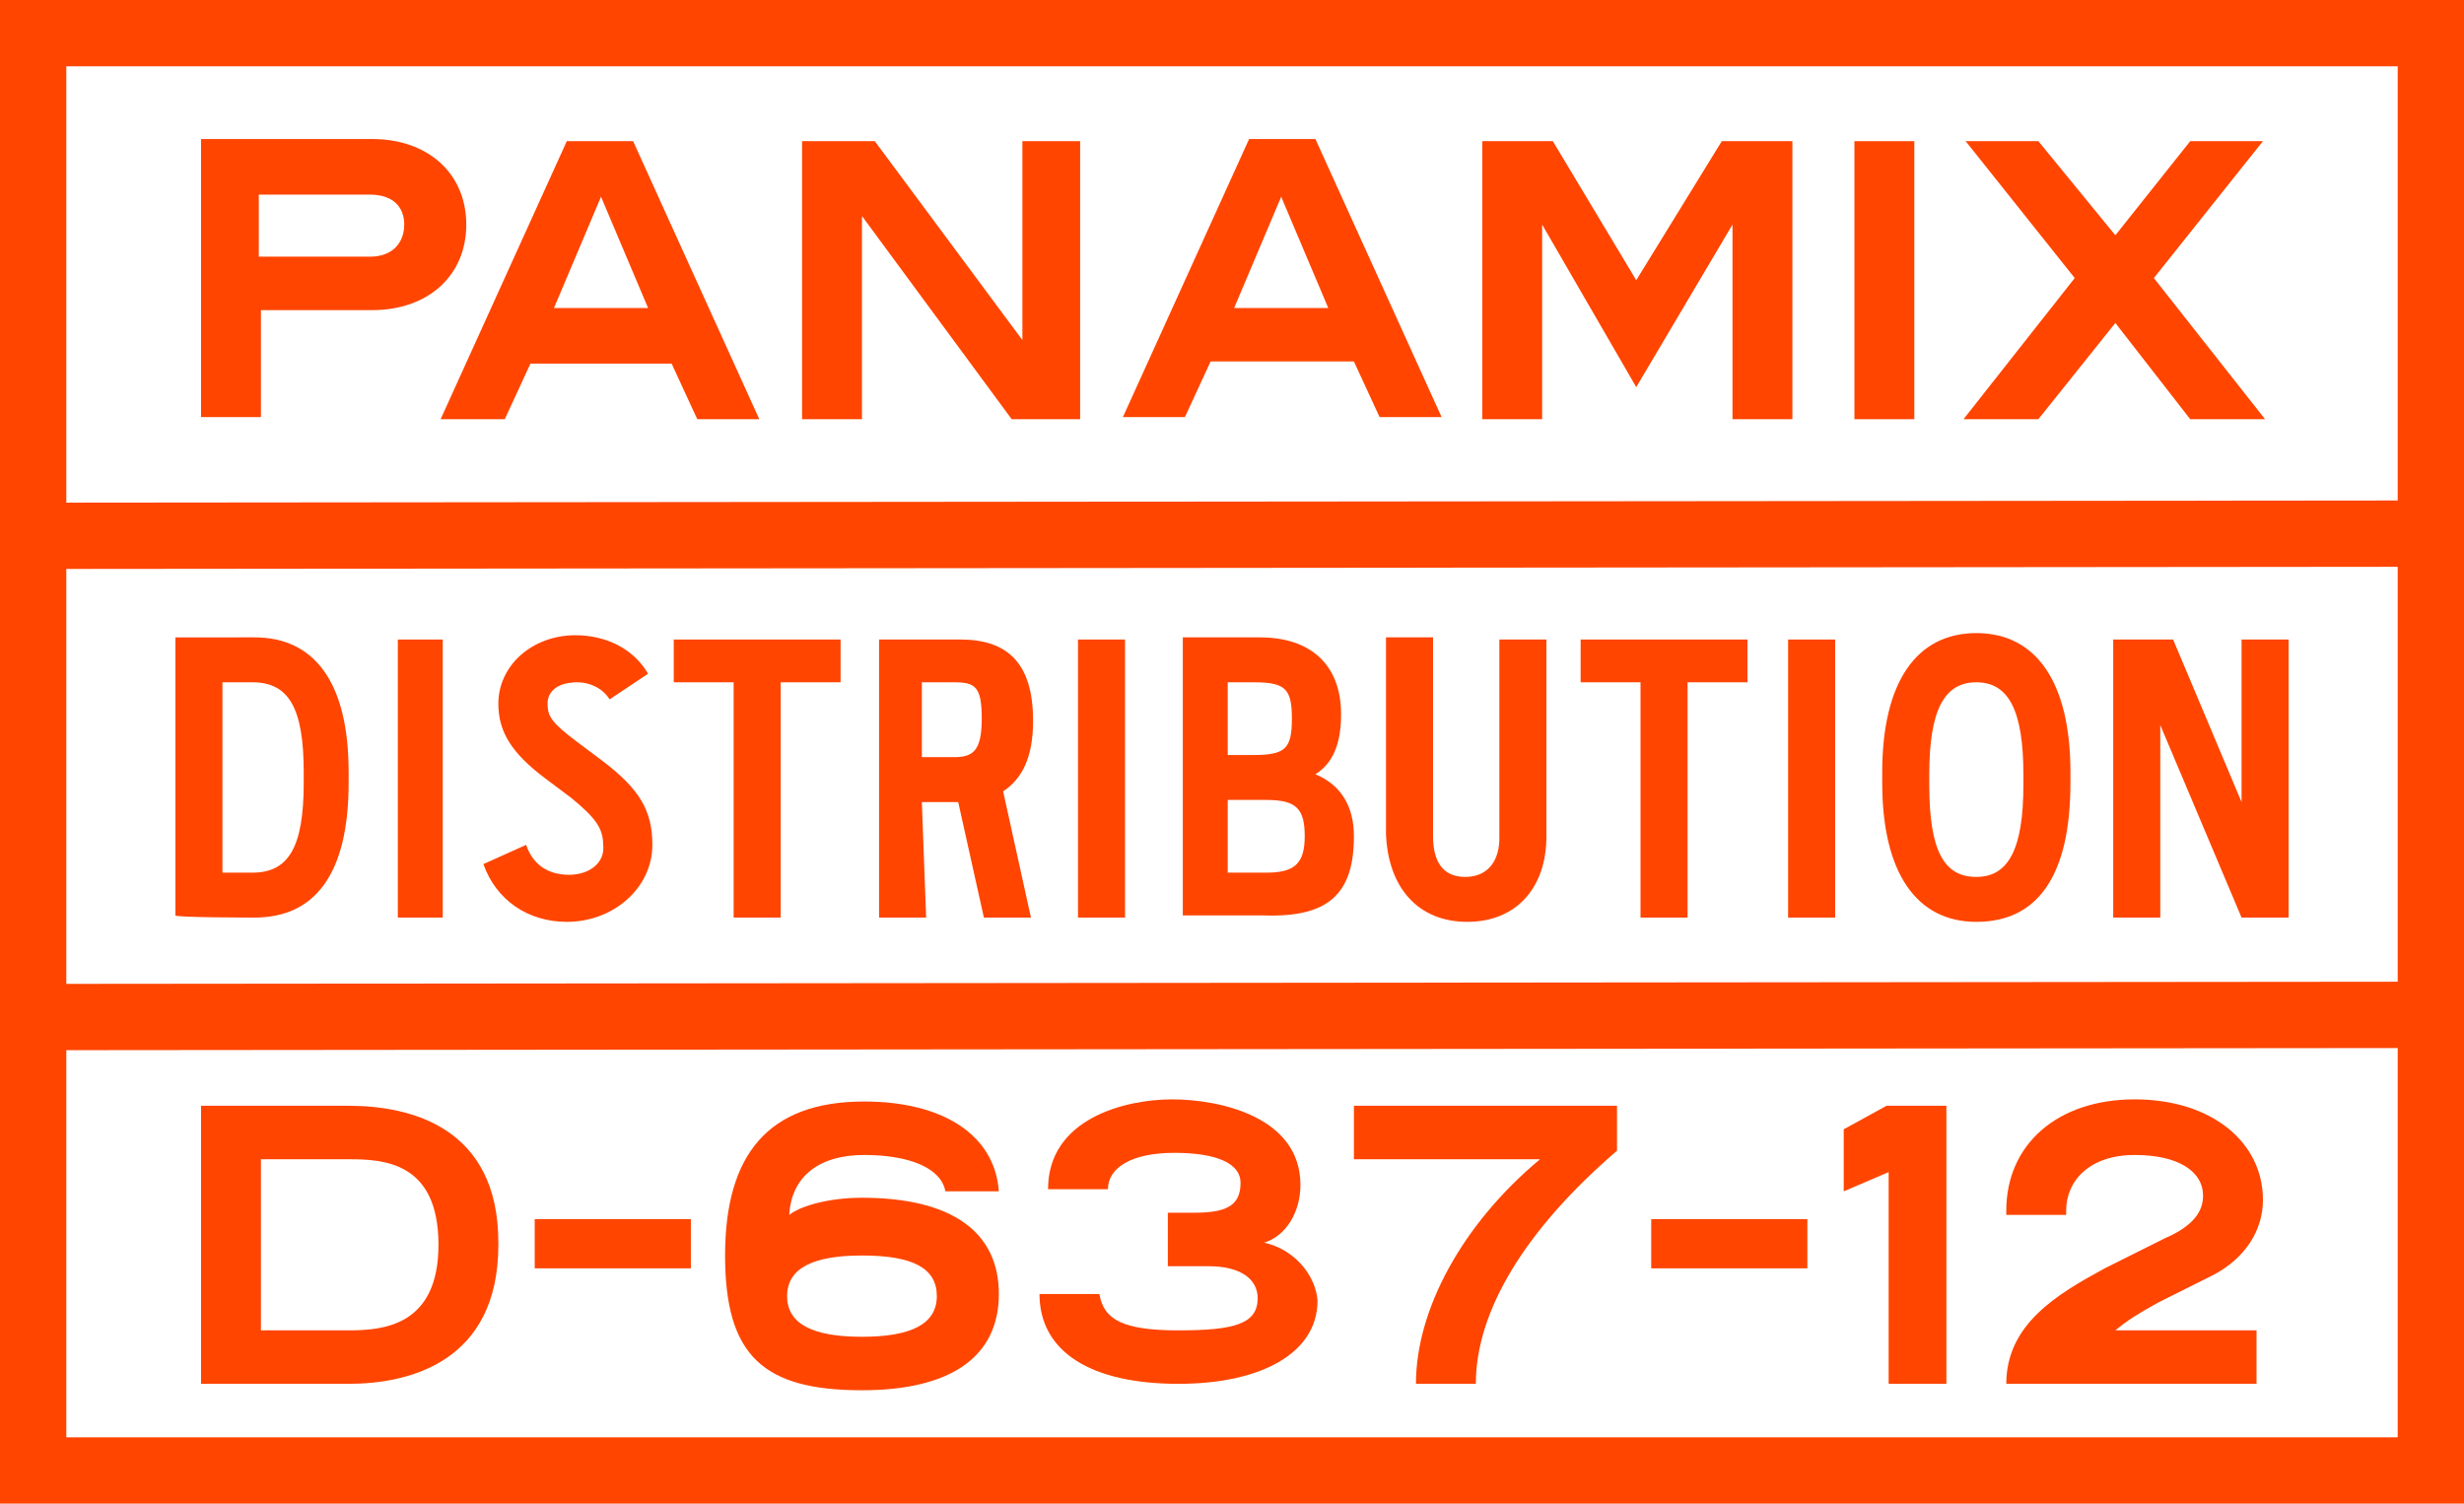
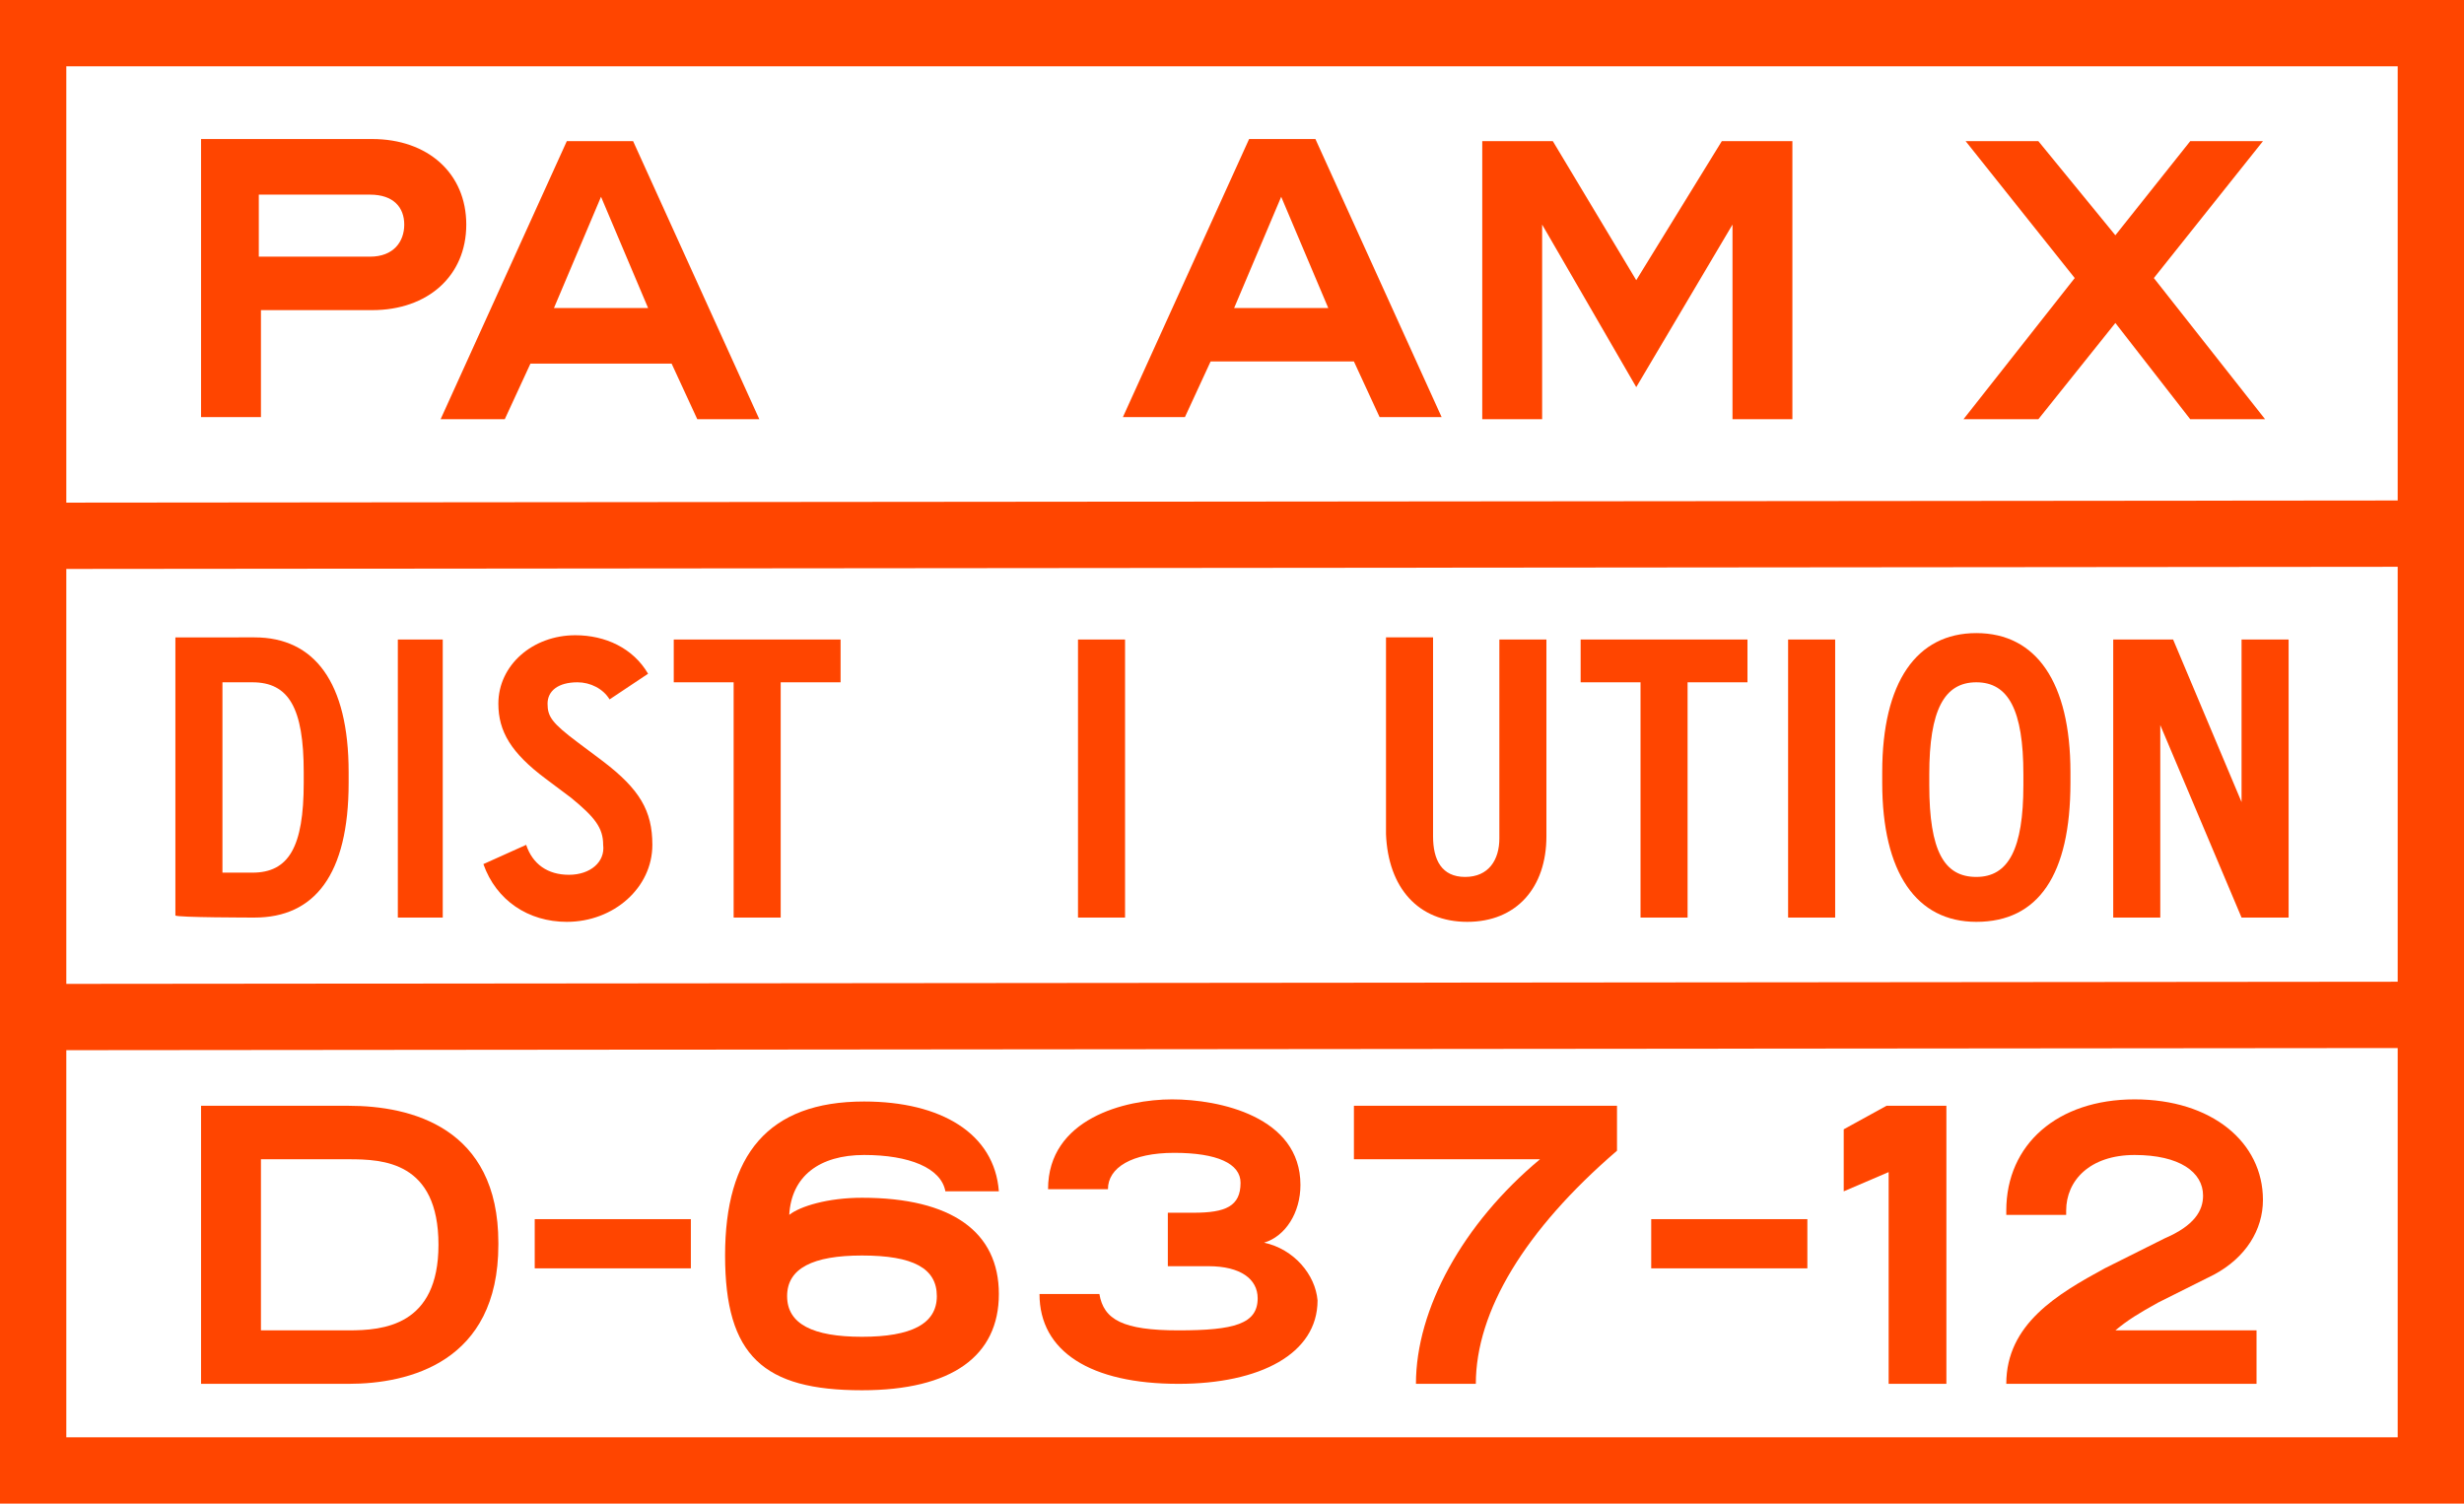
<svg xmlns="http://www.w3.org/2000/svg" version="1.1" id="Calque_2_00000119804708052812856120000008947978766607477139_" x="0px" y="0px" viewBox="0 0 115.2 70.3" style="enable-background:new 0 0 115.2 70.3;" xml:space="preserve">
  <style type="text/css">
	.st0{fill:#FF4500;}
</style>
  <g id="Calque_1-2">
    <g>
      <path class="st0" d="M12.1,14.5h5.3c2.6,0,4.4-1.6,4.4-4s-1.8-4-4.4-4h-8v13h2.8V14.5L12.1,14.5z M12.1,9.1h5.2    c1.1,0,1.6,0.6,1.6,1.4S18.4,12,17.3,12h-5.2C12.1,12,12.1,9.1,12.1,9.1z" />
      <path class="st0" d="M23.6,19.6l1.2-2.6h6.6l1.2,2.6h2.9l-5.9-13h-3.1l-5.9,13H23.6L23.6,19.6z M28.1,9.2l2.2,5.2h-4.4    C25.9,14.4,28.1,9.2,28.1,9.2z" />
-       <polygon class="st0" points="40.3,10.1 47.3,19.6 50.5,19.6 50.5,6.6 47.8,6.6 47.8,15.9 40.9,6.6 37.5,6.6 37.5,19.6 40.3,19.6       " />
      <path class="st0" d="M56.6,16.9h6.7l1.2,2.6h2.9l-5.9-13h-3.1l-5.9,13h2.9L56.6,16.9L56.6,16.9z M59.9,9.2l2.2,5.2h-4.4    C57.7,14.4,59.9,9.2,59.9,9.2z" />
      <polygon class="st0" points="72.1,10.5 76.5,18.1 81,10.5 81,19.6 83.8,19.6 83.8,6.6 80.5,6.6 76.5,13.1 72.6,6.6 69.3,6.6     69.3,19.6 72.1,19.6   " />
-       <rect x="86.7" y="6.6" class="st0" width="2.8" height="13" />
      <polygon class="st0" points="95.3,19.6 98.9,15.1 102.4,19.6 105.9,19.6 100.7,13 105.8,6.6 102.4,6.6 98.9,11 95.3,6.6 91.9,6.6     97,13 91.8,19.6   " />
-       <path class="st0" d="M11.9,42.9c2.8,0,4.4-2,4.4-6.3v-0.5c0-4.2-1.6-6.3-4.4-6.3H8.2v13C8.2,42.9,11.9,42.9,11.9,42.9z M10.4,31.9    h1.4c1.7,0,2.4,1.2,2.4,4.2v0.5c0,3-0.7,4.2-2.4,4.2h-1.4C10.4,40.8,10.4,31.9,10.4,31.9z" />
+       <path class="st0" d="M11.9,42.9c2.8,0,4.4-2,4.4-6.3v-0.5c0-4.2-1.6-6.3-4.4-6.3H8.2v13C8.2,42.9,11.9,42.9,11.9,42.9z M10.4,31.9    h1.4c1.7,0,2.4,1.2,2.4,4.2v0.5c0,3-0.7,4.2-2.4,4.2h-1.4z" />
      <rect x="18.6" y="29.9" class="st0" width="2.1" height="13" />
      <path class="st0" d="M26.6,40.9L26.6,40.9c-1,0-1.7-0.5-2-1.4l-2,0.9c0.6,1.7,2.1,2.7,3.9,2.7h0c2.2,0,4-1.6,4-3.6    c0-1.6-0.6-2.6-2.3-3.9L27,34.7c-1.2-0.9-1.4-1.2-1.4-1.8c0-0.6,0.5-1,1.4-1h0c0.6,0,1.2,0.3,1.5,0.8l1.8-1.2    c-0.7-1.2-2-1.8-3.4-1.8h0c-2,0-3.6,1.4-3.6,3.2c0,1.3,0.6,2.3,2.2,3.5l1.2,0.9c1.1,0.9,1.5,1.4,1.5,2.2    C28.3,40.3,27.6,40.9,26.6,40.9L26.6,40.9z" />
      <polygon class="st0" points="34.3,42.9 36.5,42.9 36.5,31.9 39.3,31.9 39.3,29.9 31.5,29.9 31.5,31.9 34.3,31.9   " />
-       <path class="st0" d="M43.1,37.5h1.7l1.2,5.4h2.2l-1.3-5.9c0.9-0.6,1.4-1.6,1.4-3.3c0-2.7-1.2-3.8-3.4-3.8h-3.8v13h2.2L43.1,37.5    L43.1,37.5z M43.1,31.9h1.5c1,0,1.3,0.2,1.3,1.7s-0.4,1.8-1.3,1.8h-1.5V31.9z" />
      <rect x="50.4" y="29.9" class="st0" width="2.2" height="13" />
-       <path class="st0" d="M63.3,39.1c0-1.4-0.6-2.4-1.8-2.9c0.8-0.5,1.2-1.4,1.2-2.8c0-2.3-1.4-3.6-3.8-3.6h-3.6v13h3.8    C62.1,42.9,63.3,41.8,63.3,39.1z M57.4,31.9h1.2c1.5,0,1.8,0.3,1.8,1.7s-0.3,1.7-1.8,1.7h-1.2V31.9z M57.4,37.4h1.8    c1.4,0,1.8,0.4,1.8,1.7s-0.5,1.7-1.8,1.7h-1.8V37.4z" />
      <path class="st0" d="M68.6,43.1c2.3,0,3.7-1.6,3.7-4v-9.2h-2.2v9.3c0,1-0.5,1.8-1.6,1.8S67,40.2,67,39.1v-9.3h-2.2v9.2    C64.9,41.5,66.3,43.1,68.6,43.1L68.6,43.1z" />
      <polygon class="st0" points="76.7,42.9 78.9,42.9 78.9,31.9 81.7,31.9 81.7,29.9 73.9,29.9 73.9,31.9 76.7,31.9   " />
      <rect x="83.6" y="29.9" class="st0" width="2.2" height="13" />
      <path class="st0" d="M92.4,43.1c2.9,0,4.4-2.2,4.4-6.5v-0.5c0-4.2-1.6-6.5-4.4-6.5S88,31.9,88,36.1v0.5    C88,40.8,89.6,43.1,92.4,43.1z M90.2,36.2c0-3,0.7-4.3,2.2-4.3s2.2,1.3,2.2,4.3v0.5c0,3-0.7,4.3-2.2,4.3s-2.2-1.2-2.2-4.3V36.2z" />
      <polygon class="st0" points="101,33.9 104.8,42.9 107,42.9 107,29.9 104.8,29.9 104.8,37.5 101.6,29.9 98.8,29.9 98.8,42.9     101,42.9   " />
      <path class="st0" d="M16.3,51.7H9.4v13h6.9c2.8,0,7-1,7-6.5v-0.1C23.3,52.7,19.2,51.7,16.3,51.7z M20.5,58.2c0,3.8-2.6,4-4.2,4    h-4.1v-8h4.1C17.9,54.2,20.5,54.3,20.5,58.2L20.5,58.2z" />
      <rect x="25" y="57" class="st0" width="7.3" height="2.3" />
      <path class="st0" d="M40.4,54c2.1,0,3.6,0.6,3.8,1.7h2.5c-0.2-2.7-2.7-4.2-6.3-4.2c-4.5,0-6.5,2.5-6.5,7.2s1.8,6.3,6.4,6.3    c4.2,0,6.4-1.6,6.4-4.5s-2.2-4.5-6.4-4.5c-1.6,0-2.9,0.4-3.4,0.8C37,55,38.3,54,40.4,54L40.4,54z M40.3,58.7    c2.4,0,3.5,0.6,3.5,1.9s-1.2,1.9-3.5,1.9s-3.5-0.6-3.5-1.9S38,58.7,40.3,58.7z" />
      <path class="st0" d="M59.1,58.1c1-0.3,1.7-1.4,1.7-2.7c0-3.2-3.8-4-6-4s-5.8,0.9-5.8,4.2h2.8c0-1,1.1-1.7,3.1-1.7s3.1,0.5,3.1,1.4    c0,1.1-0.7,1.4-2.2,1.4h-1.2v2.5h1.9c1.5,0,2.3,0.6,2.3,1.5c0,1.2-1.1,1.5-3.7,1.5s-3.5-0.5-3.7-1.7h-2.8c0,2.7,2.4,4.2,6.5,4.2    c3.8,0,6.5-1.4,6.5-3.9C61.5,59.6,60.5,58.4,59.1,58.1L59.1,58.1z" />
      <path class="st0" d="M63.3,54.2H72c-3.6,3-5.8,7-5.8,10.5h2.8c0-3.4,2.3-7.2,6.6-10.9v-2.1H63.3L63.3,54.2L63.3,54.2z" />
      <rect x="77.2" y="57" class="st0" width="7.3" height="2.3" />
      <polygon class="st0" points="86.2,52.8 86.2,55.7 88.3,54.8 88.3,64.7 91,64.7 91,51.7 88.2,51.7   " />
      <path class="st0" d="M103.5,59.6c1.5-0.8,2.3-2.1,2.3-3.5c0-2.7-2.4-4.7-6-4.7s-6,2.1-6,5.2v0.2h2.8v-0.2c0-1.4,1.1-2.6,3.2-2.6    s3.2,0.8,3.2,1.9c0,0.7-0.4,1.4-1.8,2l-2.8,1.4c-2.2,1.2-4.6,2.6-4.6,5.4h11.7v-2.5h-6.6c0.6-0.5,1.1-0.8,2-1.3L103.5,59.6    L103.5,59.6z" />
      <path class="st0" d="M0,0v70.3h115.2V0H0z M112.1,45.9L3.1,46V26.6l109-0.1V45.9z M112.1,3.1v20.3l-109,0.1V3.1    C3.1,3.1,112.1,3.1,112.1,3.1z M3.1,67.2V49.1l109-0.1v18.2H3.1z" />
    </g>
  </g>
</svg>